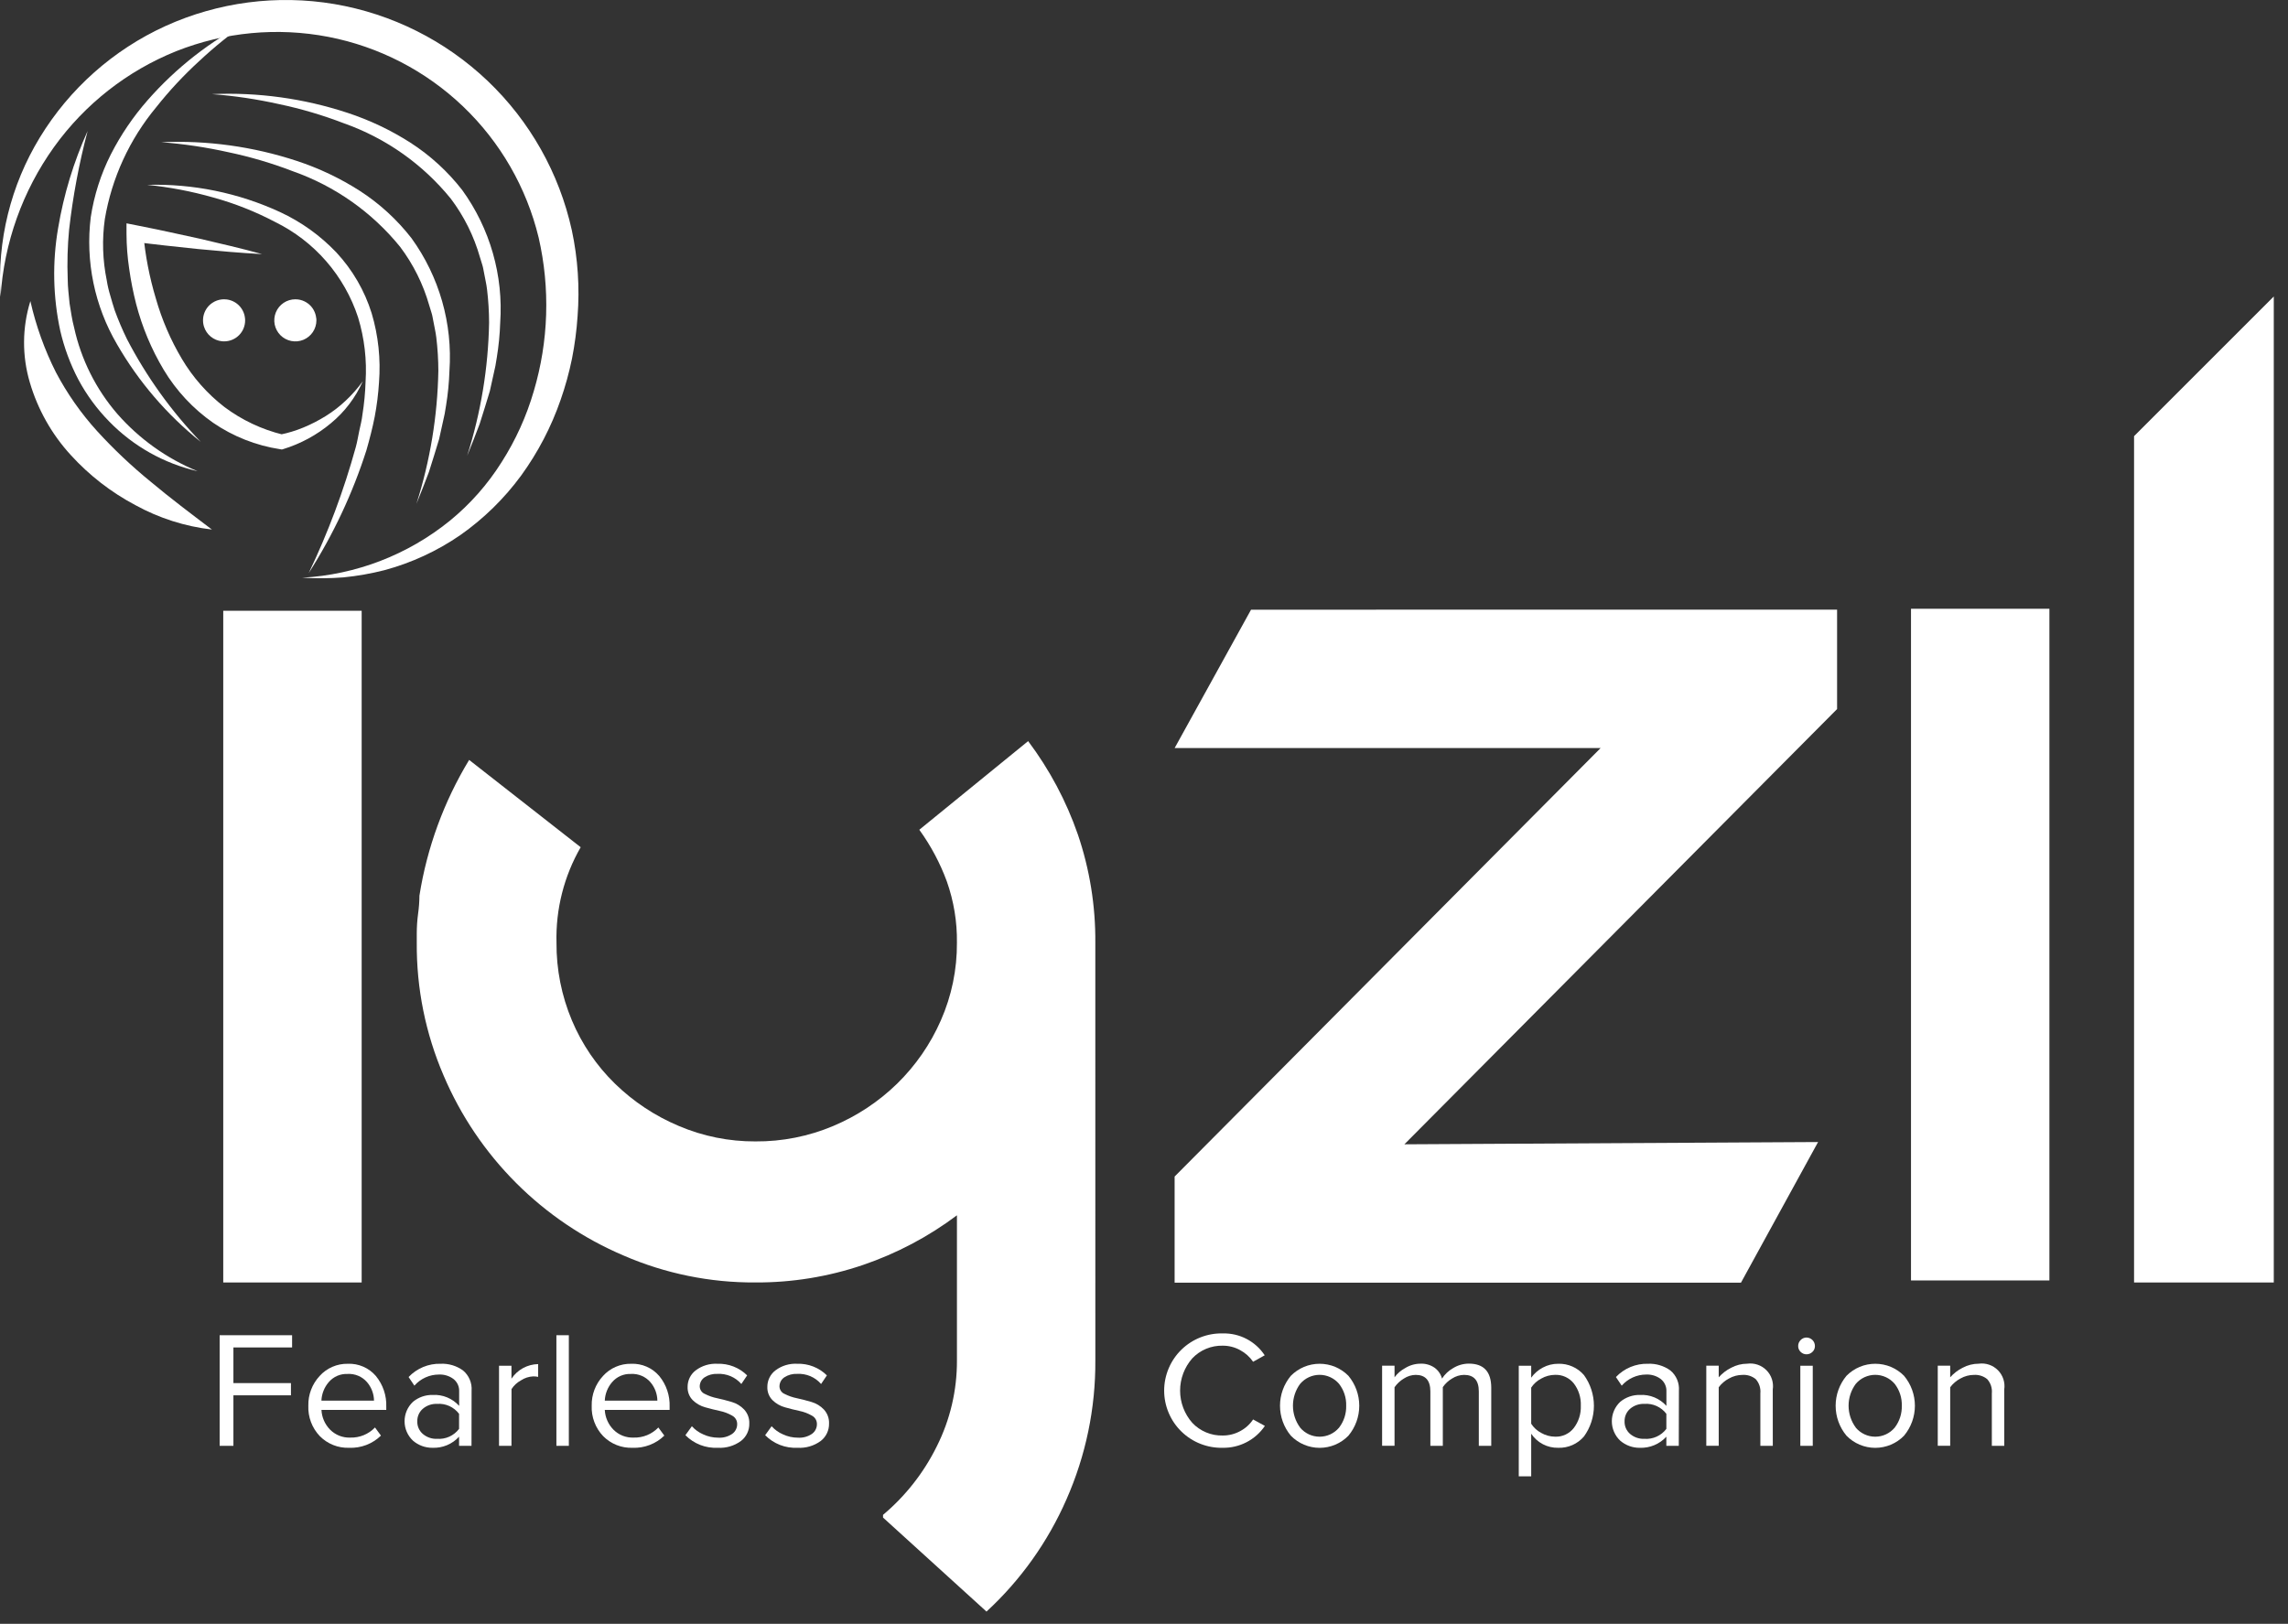
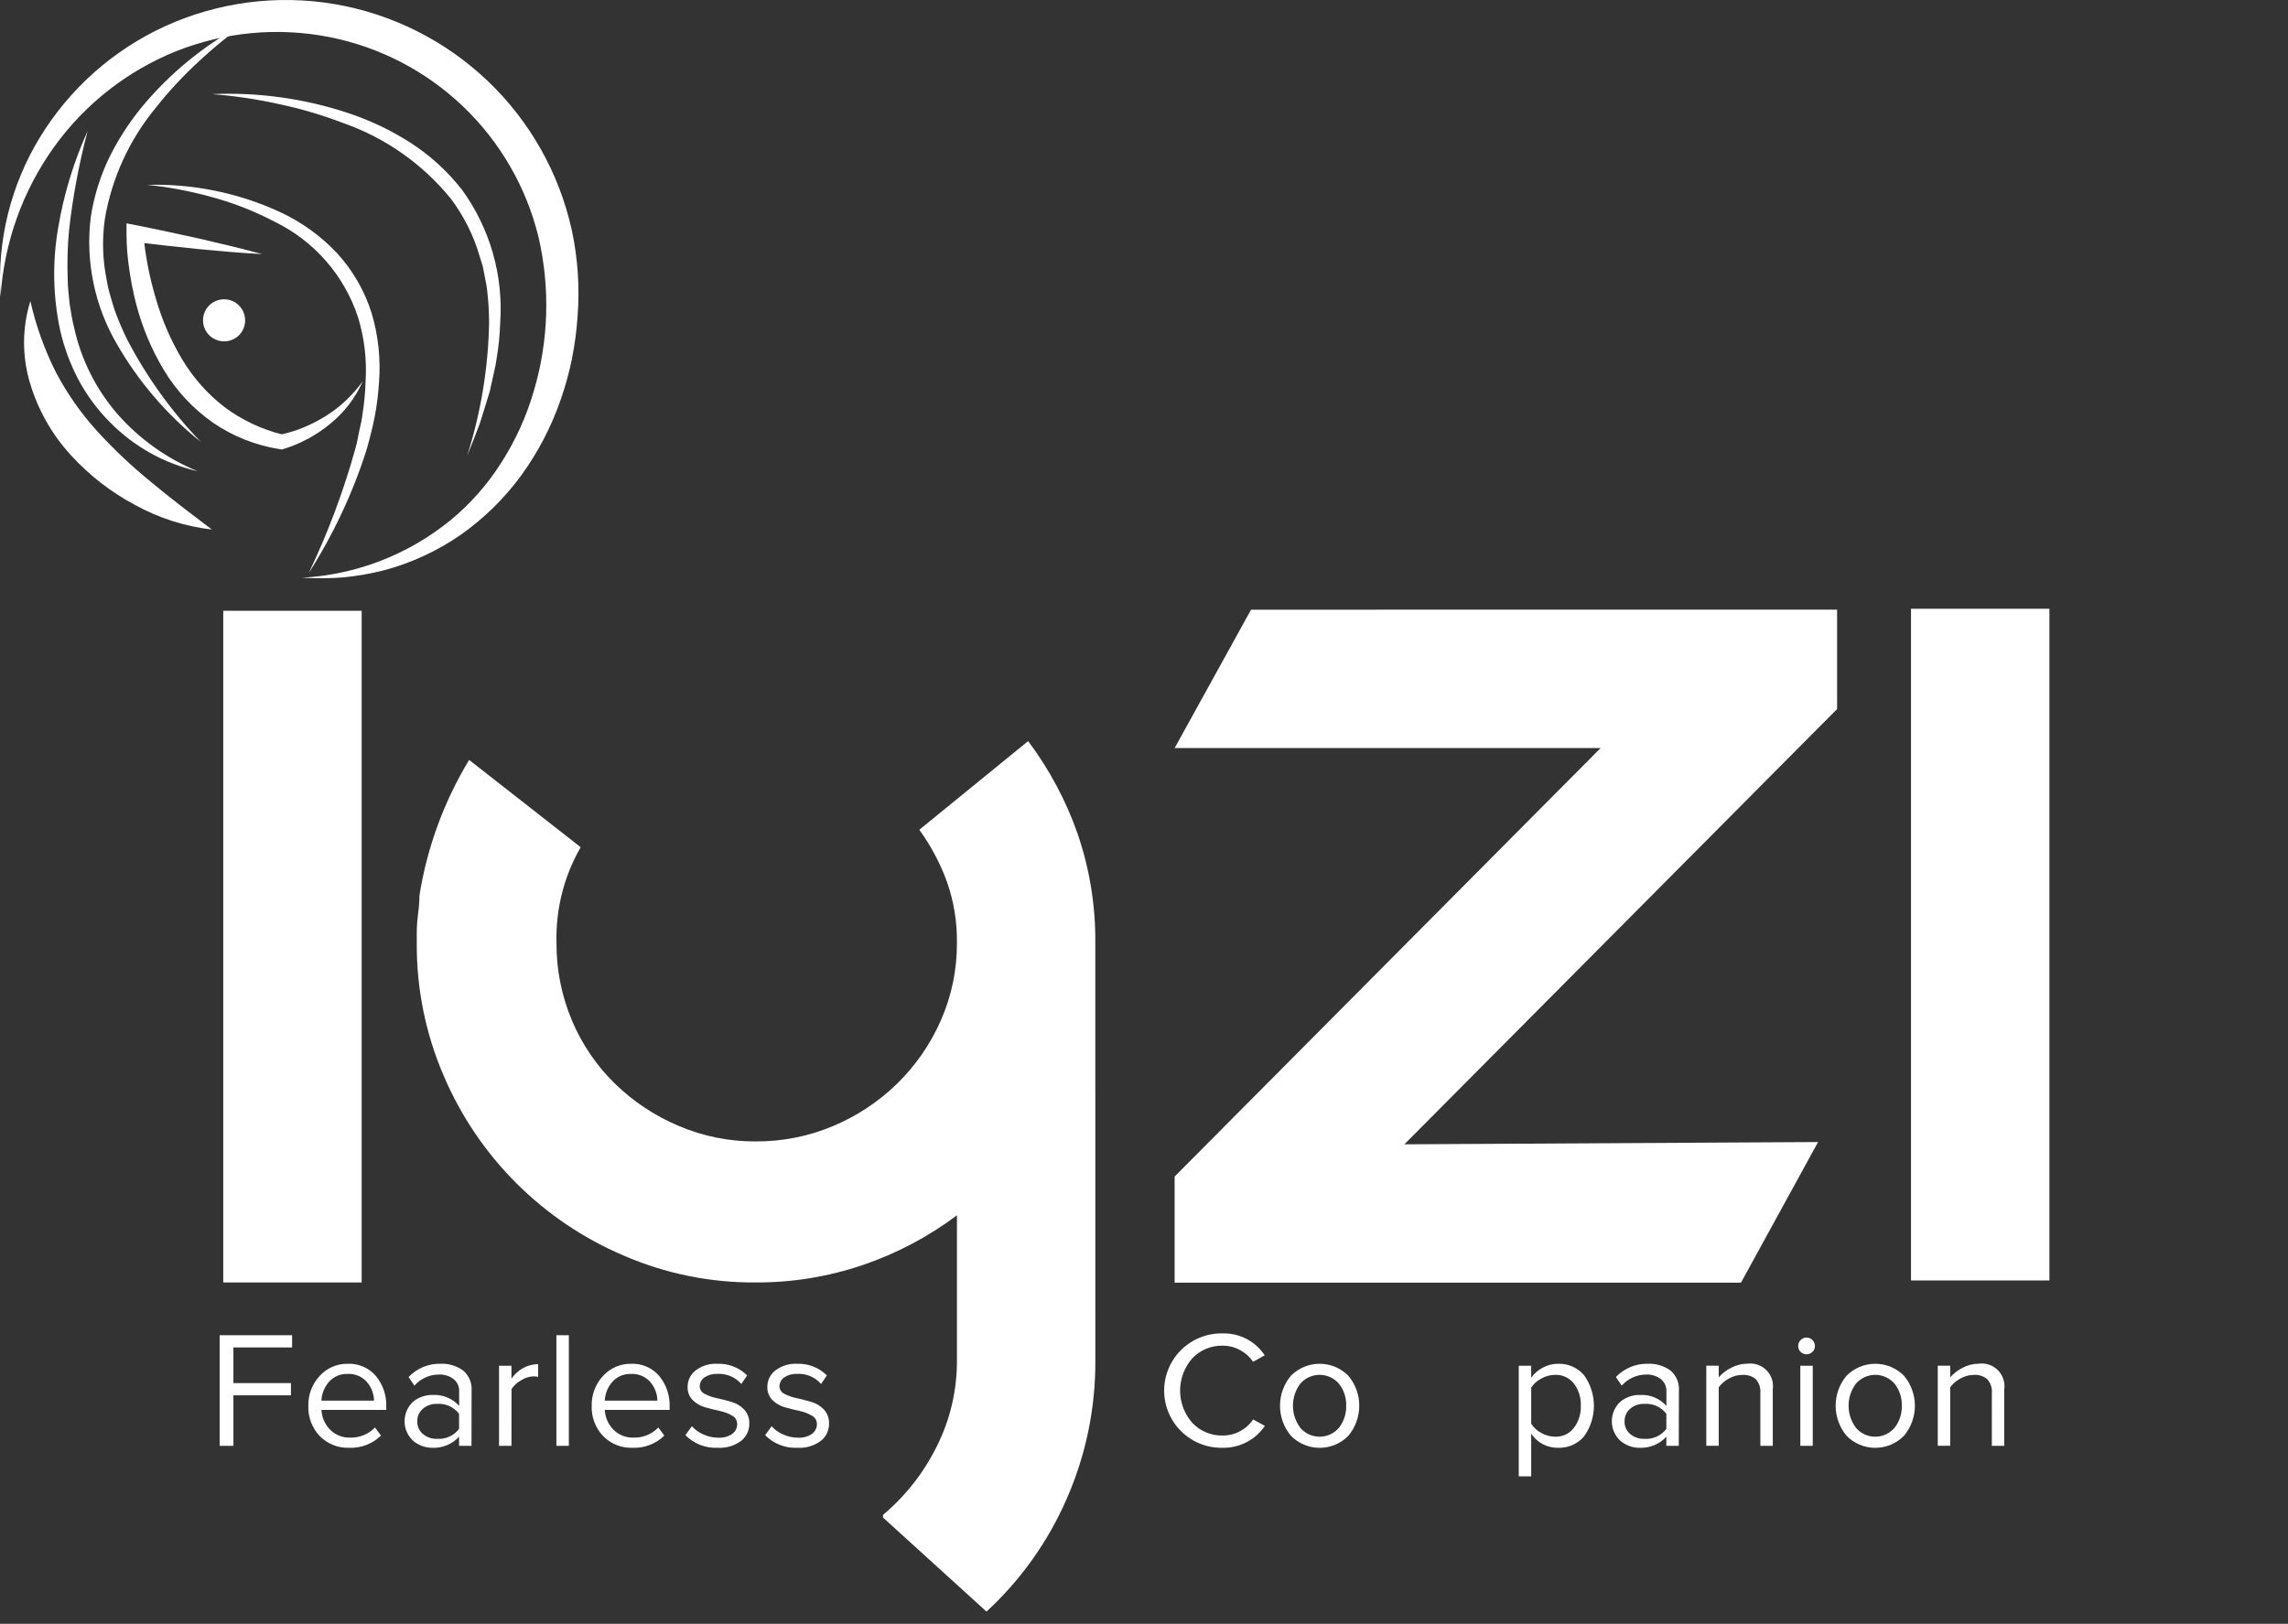
<svg xmlns="http://www.w3.org/2000/svg" width="131" height="93" viewBox="0 0 131 93" fill="none">
  <rect x="0" y="0" width="131" height="93" fill="#333333" stroke="none" />
  <path d="M14.024 18.202C14.024 18.175 14.017 18.149 14.012 18.123C14.012 18.112 14.012 18.101 14.006 18.09C13.999 18.056 13.99 18.022 13.98 17.99L13.974 17.972C13.965 17.945 13.955 17.918 13.945 17.892L13.929 17.855C13.92 17.835 13.91 17.815 13.9 17.795L13.881 17.759C13.865 17.731 13.849 17.703 13.831 17.676C13.735 17.532 13.61 17.411 13.463 17.32C13.316 17.23 13.152 17.171 12.98 17.15H12.971C12.924 17.144 12.877 17.141 12.829 17.141C12.788 17.141 12.746 17.141 12.706 17.147C12.509 17.167 12.32 17.235 12.155 17.347C11.928 17.5 11.76 17.726 11.678 17.988C11.654 18.064 11.638 18.143 11.63 18.223C11.63 18.264 11.624 18.305 11.624 18.346C11.624 18.387 11.624 18.429 11.63 18.469C11.638 18.548 11.654 18.627 11.678 18.704C11.748 18.929 11.883 19.129 12.066 19.279C12.249 19.428 12.471 19.521 12.706 19.545C12.746 19.545 12.788 19.551 12.829 19.551C12.988 19.551 13.145 19.521 13.292 19.46C13.438 19.4 13.572 19.311 13.684 19.199C13.796 19.087 13.885 18.954 13.945 18.807C14.005 18.66 14.036 18.503 14.035 18.345C14.035 18.308 14.035 18.271 14.029 18.234C14.024 18.223 14.024 18.209 14.024 18.202Z" fill="white" />
-   <path d="M18.102 18.201C18.102 18.174 18.098 18.148 18.09 18.123C18.09 18.112 18.09 18.101 18.084 18.09C18.077 18.056 18.068 18.022 18.058 17.99L18.052 17.971C18.043 17.944 18.033 17.917 18.023 17.891C18.013 17.865 18.012 17.866 18.007 17.854C18.002 17.842 17.988 17.814 17.978 17.794L17.961 17.759C17.945 17.731 17.929 17.703 17.911 17.676C17.815 17.532 17.69 17.411 17.543 17.32C17.396 17.23 17.232 17.171 17.061 17.15H17.052C17.005 17.144 16.958 17.141 16.91 17.141C16.672 17.141 16.438 17.211 16.24 17.344C16.042 17.476 15.887 17.665 15.796 17.885C15.705 18.105 15.681 18.348 15.727 18.582C15.774 18.816 15.889 19.031 16.057 19.199C16.226 19.368 16.441 19.483 16.675 19.529C16.909 19.576 17.151 19.552 17.372 19.461C17.592 19.369 17.78 19.215 17.913 19.017C18.045 18.818 18.116 18.585 18.116 18.347C18.116 18.31 18.116 18.273 18.111 18.236C18.104 18.223 18.103 18.209 18.102 18.201Z" fill="white" />
  <path d="M15.004 14.553C14.387 14.519 13.771 14.477 13.156 14.426L11.315 14.26C10.09 14.133 8.867 14.001 7.647 13.845L8.202 13.363C8.316 14.628 8.557 15.879 8.923 17.095C9.268 18.307 9.768 19.469 10.412 20.552C11.044 21.618 11.872 22.555 12.853 23.313C13.852 24.06 14.991 24.597 16.202 24.893H16.03C16.488 24.801 16.937 24.664 17.369 24.486C17.812 24.303 18.24 24.083 18.647 23.83C19.058 23.574 19.443 23.278 19.795 22.945C20.156 22.607 20.483 22.234 20.772 21.833C20.359 22.767 19.733 23.592 18.944 24.241C18.14 24.914 17.208 25.419 16.204 25.725L16.138 25.744L16.032 25.726C14.658 25.516 13.348 24.998 12.201 24.212C11.057 23.412 10.094 22.38 9.375 21.183C8.672 20.007 8.14 18.736 7.795 17.41C7.627 16.754 7.495 16.089 7.4 15.418C7.298 14.744 7.245 14.063 7.243 13.381V12.791L7.796 12.9C9.003 13.137 10.206 13.4 11.408 13.665L13.208 14.09C13.809 14.233 14.408 14.388 15.004 14.553Z" fill="white" />
  <path d="M8.427 10.587C11.05 10.513 13.654 11.046 16.036 12.146C17.25 12.709 18.346 13.496 19.266 14.466C20.187 15.459 20.875 16.645 21.279 17.938C21.662 19.223 21.804 20.568 21.7 21.905C21.659 22.565 21.577 23.221 21.453 23.871C21.327 24.516 21.16 25.153 20.981 25.782C20.188 28.262 19.077 30.628 17.675 32.822C18.785 30.503 19.686 28.091 20.369 25.613C20.456 25.306 20.502 24.991 20.569 24.681C20.636 24.371 20.717 24.063 20.751 23.748C20.851 23.126 20.911 22.498 20.931 21.868C21.011 20.623 20.866 19.373 20.503 18.18C20.116 16.997 19.495 15.904 18.679 14.964C17.862 14.025 16.866 13.259 15.748 12.711C14.623 12.119 13.438 11.649 12.212 11.311C10.974 10.959 9.708 10.716 8.427 10.587Z" fill="white" />
  <path d="M0.032 17.002C-0.174 13.801 0.611 10.614 2.28 7.875C3.985 5.075 6.491 2.851 9.474 1.491C12.499 0.118 15.865 -0.32 19.141 0.232C22.439 0.792 25.495 2.324 27.918 4.631C30.34 6.938 32.019 9.915 32.739 13.182C33.085 14.799 33.196 16.457 33.07 18.106C33.015 18.923 32.908 19.736 32.75 20.539C32.586 21.341 32.368 22.132 32.097 22.905C31.561 24.453 30.799 25.913 29.836 27.239C28.871 28.553 27.699 29.701 26.365 30.639C25.037 31.556 23.562 32.238 22.004 32.657C21.235 32.853 20.451 32.991 19.661 33.068C18.876 33.129 18.087 33.135 17.301 33.087C20.392 32.916 23.35 31.774 25.755 29.825C26.92 28.873 27.922 27.738 28.722 26.465C29.525 25.206 30.144 23.839 30.561 22.405C31.41 19.547 31.507 16.518 30.841 13.611C30.147 10.742 28.644 8.132 26.509 6.093C24.374 4.055 21.698 2.672 18.8 2.111C15.878 1.549 12.857 1.834 10.091 2.931C7.288 4.058 4.863 5.96 3.099 8.413C1.292 10.932 0.23 13.908 0.032 17.002Z" fill="white" />
  <path d="M14.249 1.209C13.245 1.901 12.295 2.667 11.404 3.5C10.513 4.315 9.688 5.201 8.938 6.148C7.413 7.986 6.4 10.193 6.002 12.548C5.837 13.716 5.875 14.904 6.113 16.06C6.159 16.352 6.226 16.641 6.313 16.924C6.399 17.207 6.471 17.496 6.569 17.776C6.773 18.336 7.007 18.886 7.269 19.421C8.389 21.576 9.813 23.559 11.497 25.309C9.564 23.761 7.938 21.866 6.701 19.72C5.414 17.524 4.885 14.965 5.196 12.439C5.387 11.186 5.775 9.97 6.347 8.839C6.916 7.724 7.622 6.685 8.447 5.744C10.08 3.882 12.048 2.344 14.249 1.209Z" fill="white" />
-   <path d="M9.23 8.144C11.863 8.028 14.494 8.392 16.996 9.217C18.263 9.634 19.473 10.208 20.596 10.927C21.73 11.659 22.733 12.577 23.561 13.643C25.152 15.844 25.921 18.534 25.733 21.243C25.711 21.905 25.647 22.565 25.54 23.219C25.495 23.546 25.432 23.87 25.353 24.19L25.14 25.153C24.952 25.783 24.756 26.409 24.558 27.032C24.328 27.645 24.089 28.253 23.842 28.856C24.628 26.389 25.051 23.821 25.098 21.233C25.096 20.598 25.057 19.963 24.981 19.333C24.945 19.018 24.867 18.711 24.813 18.4C24.78 18.246 24.761 18.088 24.713 17.937L24.575 17.486C24.23 16.275 23.665 15.139 22.907 14.134C21.302 12.156 19.181 10.66 16.778 9.812C15.576 9.349 14.339 8.983 13.078 8.718C11.811 8.435 10.525 8.243 9.23 8.144Z" fill="white" />
  <path d="M12.135 5.39C14.768 5.275 17.399 5.638 19.901 6.463C21.168 6.88 22.378 7.454 23.501 8.173C24.636 8.905 25.639 9.823 26.467 10.889C28.058 13.09 28.827 15.78 28.639 18.489C28.617 19.151 28.553 19.811 28.446 20.464C28.401 20.791 28.338 21.115 28.259 21.435L28.046 22.398C27.858 23.028 27.662 23.654 27.464 24.277C27.234 24.89 26.995 25.498 26.747 26.101C27.533 23.634 27.956 21.067 28.003 18.478C28.001 17.843 27.962 17.209 27.886 16.578C27.85 16.263 27.772 15.956 27.718 15.645C27.684 15.491 27.666 15.333 27.618 15.182L27.478 14.728C27.134 13.52 26.569 12.385 25.813 11.381C24.208 9.403 22.087 7.907 19.684 7.059C18.482 6.596 17.245 6.23 15.984 5.965C14.717 5.681 13.43 5.489 12.135 5.39Z" fill="white" />
  <path d="M11.313 26.986C9.388 26.544 7.631 25.556 6.253 24.141C5.554 23.429 4.96 22.621 4.488 21.741C4.025 20.858 3.677 19.919 3.451 18.947C3.033 17.013 2.991 15.017 3.327 13.068C3.647 11.148 4.215 9.278 5.016 7.504C4.527 9.358 4.173 11.245 3.957 13.15C3.867 14.091 3.84 15.037 3.877 15.982C3.877 16.453 3.943 16.919 3.984 17.382C4.062 17.843 4.121 18.308 4.243 18.759C4.644 20.59 5.496 22.292 6.722 23.71C7.979 25.142 9.551 26.263 11.313 26.986Z" fill="white" />
  <path d="M12.133 30.328C10.594 30.151 9.104 29.675 7.747 28.928C6.357 28.192 5.105 27.22 4.047 26.056C2.961 24.869 2.161 23.448 1.708 21.904C1.257 20.382 1.268 18.76 1.739 17.244C2.058 18.657 2.549 20.026 3.2 21.32C3.842 22.539 4.636 23.672 5.562 24.691C6.513 25.732 7.538 26.701 8.631 27.591C9.74 28.52 10.906 29.399 12.133 30.328Z" fill="white" />
  <path d="M20.707 73.45H12.782V34.98H20.707V73.45Z" fill="white" />
  <path d="M62.714 75.218V77.911C62.731 80.653 62.167 83.366 61.06 85.874C59.994 88.309 58.436 90.497 56.482 92.299L50.558 86.914V86.76C51.844 85.679 52.892 84.343 53.636 82.836C54.403 81.308 54.798 79.621 54.79 77.912V69.603C53.157 70.83 51.339 71.79 49.405 72.449C47.423 73.122 45.342 73.46 43.249 73.449C40.657 73.465 38.089 72.941 35.71 71.91C31.07 69.937 27.374 66.242 25.4 61.601C24.365 59.197 23.841 56.602 23.862 53.984V53.446C23.863 53.073 23.888 52.701 23.938 52.331C23.986 51.987 24.012 51.64 24.015 51.292C24.451 48.542 25.418 45.903 26.861 43.522L33.247 48.522C32.292 50.181 31.813 52.071 31.862 53.984C31.851 55.516 32.152 57.035 32.747 58.446C33.318 59.804 34.155 61.034 35.209 62.063C36.265 63.093 37.505 63.914 38.864 64.486C40.25 65.077 41.742 65.378 43.249 65.371C44.781 65.383 46.3 65.082 47.711 64.486C49.07 63.914 50.31 63.093 51.366 62.063C52.423 61.029 53.272 59.801 53.866 58.446C54.486 57.041 54.8 55.52 54.789 53.984C54.804 52.793 54.609 51.608 54.212 50.484C53.825 49.429 53.294 48.433 52.635 47.522L58.866 42.445C60.087 44.069 61.048 45.873 61.713 47.792C62.391 49.786 62.729 51.88 62.713 53.985L62.714 75.218Z" fill="white" />
  <path d="M117.339 73.334H109.415V34.865H117.339V73.334Z" fill="white" />
-   <path d="M122.186 24.979L130.186 16.979V73.451H122.186V24.979Z" fill="white" />
  <path d="M71.629 34.918L67.254 42.843H91.643L67.253 67.383V73.461H99.68L104.094 65.407L80.409 65.537L105.183 40.609V34.916L71.629 34.918Z" fill="white" />
  <path d="M13.364 82.806H12.576V76.471H16.724V77.171H13.364V79.213H16.658V79.913H13.364V82.806Z" fill="white" />
  <path d="M19.99 82.918C19.679 82.929 19.369 82.876 19.079 82.76C18.79 82.645 18.528 82.471 18.309 82.249C18.089 82.018 17.917 81.744 17.805 81.445C17.692 81.146 17.641 80.827 17.654 80.507C17.64 79.878 17.871 79.269 18.299 78.807C18.502 78.581 18.751 78.402 19.03 78.281C19.308 78.16 19.61 78.101 19.913 78.107C20.217 78.094 20.52 78.15 20.799 78.272C21.077 78.393 21.325 78.576 21.522 78.807C21.928 79.302 22.14 79.929 22.116 80.568V80.748H18.405C18.425 81.173 18.601 81.575 18.898 81.878C19.049 82.03 19.23 82.149 19.429 82.228C19.629 82.306 19.842 82.343 20.056 82.334C20.319 82.342 20.581 82.294 20.824 82.195C21.068 82.095 21.288 81.945 21.47 81.755L21.812 82.22C21.572 82.455 21.286 82.637 20.973 82.757C20.66 82.877 20.325 82.932 19.99 82.918ZM21.414 80.218C21.409 79.829 21.267 79.455 21.014 79.159C20.878 79.001 20.706 78.876 20.514 78.795C20.321 78.713 20.112 78.677 19.903 78.689C19.7 78.68 19.497 78.717 19.31 78.797C19.124 78.878 18.958 79 18.825 79.154C18.568 79.451 18.419 79.826 18.403 80.217L21.414 80.218Z" fill="white" />
  <path d="M26.996 82.805H26.284V82.283C26.092 82.493 25.857 82.658 25.595 82.768C25.332 82.878 25.049 82.929 24.765 82.918C24.355 82.923 23.956 82.778 23.645 82.51C23.493 82.368 23.372 82.195 23.289 82.004C23.206 81.812 23.164 81.606 23.164 81.397C23.164 81.189 23.206 80.983 23.289 80.791C23.372 80.6 23.493 80.427 23.645 80.284C23.961 80.023 24.36 79.883 24.77 79.891C25.054 79.875 25.338 79.923 25.601 80.031C25.864 80.14 26.099 80.306 26.289 80.517V79.692C26.296 79.556 26.27 79.42 26.214 79.297C26.157 79.173 26.073 79.064 25.966 78.98C25.726 78.8 25.431 78.709 25.131 78.723C24.865 78.723 24.602 78.779 24.36 78.889C24.117 78.999 23.901 79.159 23.726 79.359L23.394 78.865C23.629 78.618 23.914 78.422 24.229 78.291C24.545 78.16 24.884 78.097 25.226 78.106C25.684 78.085 26.135 78.219 26.507 78.486C26.677 78.627 26.81 78.806 26.896 79.01C26.982 79.213 27.018 79.434 27.001 79.654L26.996 82.805ZM25.021 82.404C25.262 82.423 25.504 82.38 25.725 82.281C25.946 82.181 26.138 82.028 26.284 81.835V80.972C26.138 80.779 25.946 80.626 25.725 80.526C25.505 80.427 25.262 80.384 25.021 80.403C24.725 80.391 24.436 80.491 24.21 80.683C24.106 80.772 24.024 80.884 23.969 81.01C23.914 81.135 23.888 81.272 23.892 81.409C23.888 81.544 23.915 81.679 23.97 81.803C24.025 81.927 24.107 82.037 24.21 82.126C24.436 82.317 24.725 82.417 25.02 82.406L25.021 82.404Z" fill="white" />
  <path d="M29.284 82.805H28.572V78.22H29.284V78.96C29.452 78.708 29.679 78.5 29.945 78.354C30.212 78.209 30.509 78.13 30.812 78.125V78.856C30.719 78.836 30.624 78.827 30.528 78.828C30.279 78.84 30.037 78.918 29.828 79.056C29.609 79.175 29.423 79.347 29.287 79.556L29.284 82.805Z" fill="white" />
  <path d="M32.569 82.806H31.857V76.471H32.569V82.806Z" fill="white" />
  <path d="M36.214 82.918C35.903 82.929 35.593 82.876 35.303 82.76C35.014 82.645 34.752 82.471 34.533 82.249C34.313 82.018 34.141 81.744 34.029 81.445C33.916 81.146 33.865 80.827 33.878 80.507C33.864 79.878 34.095 79.269 34.523 78.807C34.726 78.581 34.975 78.402 35.254 78.281C35.532 78.16 35.834 78.101 36.137 78.107C36.441 78.094 36.744 78.15 37.023 78.272C37.301 78.393 37.549 78.576 37.746 78.807C38.152 79.302 38.363 79.929 38.339 80.568V80.748H34.627C34.648 81.173 34.824 81.575 35.121 81.878C35.272 82.03 35.453 82.149 35.652 82.228C35.852 82.306 36.065 82.343 36.279 82.334C36.542 82.342 36.804 82.294 37.048 82.195C37.292 82.095 37.512 81.945 37.694 81.755L38.036 82.22C37.796 82.455 37.511 82.638 37.197 82.757C36.884 82.877 36.55 82.932 36.214 82.918ZM37.638 80.218C37.633 79.829 37.492 79.455 37.238 79.159C37.102 79.001 36.93 78.876 36.738 78.795C36.545 78.713 36.336 78.677 36.127 78.689C35.924 78.68 35.722 78.717 35.535 78.797C35.348 78.878 35.183 79 35.05 79.154C34.793 79.451 34.644 79.825 34.627 80.217L37.638 80.218Z" fill="white" />
  <path d="M41.094 82.917C40.752 82.934 40.411 82.879 40.092 82.755C39.773 82.63 39.483 82.44 39.243 82.196L39.613 81.684C39.794 81.884 40.016 82.043 40.263 82.149C40.533 82.275 40.826 82.339 41.123 82.339C41.407 82.357 41.688 82.281 41.923 82.121C42.013 82.057 42.086 81.971 42.135 81.872C42.185 81.773 42.209 81.663 42.207 81.552C42.207 81.453 42.18 81.356 42.128 81.271C42.076 81.187 42.002 81.118 41.913 81.073C41.693 80.947 41.455 80.857 41.206 80.807C40.931 80.747 40.654 80.678 40.375 80.599C40.107 80.526 39.862 80.385 39.663 80.19C39.564 80.09 39.487 79.971 39.436 79.839C39.386 79.708 39.363 79.567 39.369 79.426C39.368 79.245 39.409 79.065 39.489 78.902C39.569 78.739 39.686 78.597 39.83 78.486C40.188 78.216 40.63 78.082 41.078 78.106C41.392 78.095 41.705 78.149 41.997 78.263C42.289 78.377 42.555 78.55 42.778 78.771L42.446 79.264C42.278 79.07 42.067 78.917 41.83 78.816C41.593 78.716 41.336 78.671 41.079 78.685C40.817 78.671 40.557 78.741 40.338 78.885C40.253 78.942 40.184 79.019 40.136 79.109C40.088 79.2 40.063 79.3 40.063 79.402C40.065 79.495 40.094 79.585 40.146 79.662C40.198 79.739 40.272 79.799 40.357 79.834C40.582 79.949 40.822 80.032 41.069 80.081C41.347 80.141 41.624 80.213 41.9 80.295C42.17 80.374 42.414 80.523 42.607 80.727C42.807 80.945 42.913 81.232 42.901 81.527C42.906 81.72 42.865 81.91 42.782 82.084C42.7 82.257 42.578 82.409 42.426 82.527C42.041 82.809 41.57 82.947 41.094 82.917Z" fill="white" />
  <path d="M45.66 82.917C45.318 82.934 44.977 82.879 44.657 82.755C44.339 82.63 44.049 82.44 43.809 82.196L44.179 81.684C44.36 81.884 44.582 82.043 44.829 82.149C45.099 82.275 45.392 82.34 45.689 82.339C45.972 82.357 46.254 82.281 46.489 82.121C46.579 82.057 46.652 81.971 46.701 81.872C46.751 81.773 46.775 81.663 46.773 81.552C46.773 81.453 46.746 81.356 46.694 81.271C46.642 81.187 46.568 81.118 46.479 81.073C46.259 80.947 46.021 80.857 45.772 80.807C45.497 80.747 45.22 80.678 44.941 80.599C44.673 80.526 44.428 80.385 44.229 80.19C44.13 80.09 44.053 79.971 44.002 79.839C43.952 79.708 43.929 79.567 43.935 79.426C43.934 79.245 43.975 79.065 44.055 78.902C44.135 78.739 44.252 78.597 44.396 78.486C44.754 78.216 45.196 78.082 45.644 78.106C45.958 78.095 46.27 78.149 46.563 78.263C46.855 78.377 47.121 78.55 47.344 78.771L47.012 79.264C46.844 79.07 46.633 78.917 46.396 78.816C46.159 78.716 45.902 78.671 45.645 78.685C45.383 78.671 45.123 78.741 44.904 78.885C44.819 78.942 44.75 79.019 44.702 79.109C44.654 79.2 44.629 79.3 44.629 79.402C44.631 79.495 44.66 79.585 44.712 79.662C44.764 79.739 44.837 79.799 44.923 79.834C45.148 79.949 45.388 80.032 45.635 80.081C45.913 80.141 46.19 80.213 46.466 80.295C46.736 80.374 46.98 80.523 47.173 80.727C47.373 80.945 47.479 81.232 47.467 81.527C47.471 81.72 47.431 81.91 47.348 82.084C47.266 82.257 47.144 82.409 46.992 82.527C46.607 82.809 46.136 82.947 45.66 82.917Z" fill="white" />
  <path d="M70.011 82.918C69.574 82.929 69.14 82.852 68.733 82.692C68.326 82.533 67.955 82.293 67.643 81.988C67.33 81.683 67.081 81.318 66.912 80.915C66.742 80.513 66.654 80.08 66.654 79.643C66.654 79.206 66.742 78.774 66.912 78.371C67.081 77.968 67.33 77.603 67.643 77.298C67.955 76.993 68.326 76.754 68.733 76.594C69.14 76.434 69.574 76.357 70.011 76.368C70.485 76.356 70.954 76.464 71.374 76.684C71.793 76.903 72.151 77.226 72.411 77.621L71.747 77.991C71.557 77.713 71.303 77.485 71.006 77.326C70.701 77.156 70.356 77.068 70.006 77.07C69.681 77.062 69.358 77.123 69.058 77.248C68.758 77.373 68.487 77.56 68.264 77.796C67.815 78.306 67.567 78.963 67.567 79.643C67.567 80.323 67.815 80.979 68.264 81.489C68.487 81.726 68.758 81.912 69.058 82.037C69.358 82.163 69.681 82.223 70.006 82.215C70.355 82.217 70.7 82.131 71.006 81.964C71.305 81.806 71.56 81.576 71.747 81.295L72.421 81.665C72.155 82.058 71.795 82.378 71.375 82.596C70.954 82.815 70.485 82.926 70.011 82.918Z" fill="white" />
  <path d="M77.203 82.226C76.989 82.446 76.733 82.621 76.45 82.74C76.167 82.859 75.863 82.921 75.556 82.921C75.249 82.921 74.945 82.859 74.662 82.74C74.379 82.621 74.123 82.446 73.909 82.226C73.507 81.745 73.287 81.137 73.287 80.51C73.287 79.883 73.507 79.275 73.909 78.794C74.124 78.576 74.381 78.403 74.663 78.284C74.946 78.166 75.25 78.106 75.556 78.106C75.863 78.106 76.166 78.166 76.449 78.284C76.731 78.403 76.988 78.576 77.203 78.794C77.605 79.276 77.825 79.883 77.825 80.51C77.825 81.137 77.605 81.744 77.203 82.226ZM74.441 81.766C74.578 81.928 74.748 82.058 74.941 82.148C75.133 82.237 75.342 82.283 75.554 82.283C75.766 82.283 75.975 82.237 76.168 82.148C76.36 82.058 76.53 81.928 76.667 81.766C76.945 81.406 77.089 80.962 77.076 80.508C77.09 80.055 76.945 79.612 76.667 79.255C76.53 79.094 76.359 78.964 76.167 78.875C75.975 78.786 75.766 78.74 75.554 78.74C75.342 78.74 75.133 78.786 74.941 78.875C74.749 78.964 74.578 79.094 74.441 79.255C74.172 79.618 74.028 80.057 74.028 80.508C74.028 80.96 74.172 81.399 74.441 81.762V81.766Z" fill="white" />
-   <path d="M85.382 82.805H84.67V79.691C84.67 79.058 84.388 78.742 83.825 78.742C83.582 78.746 83.345 78.818 83.141 78.95C82.93 79.073 82.748 79.242 82.609 79.444V82.805H81.896V79.691C81.896 79.058 81.614 78.742 81.051 78.742C80.813 78.747 80.581 78.819 80.382 78.95C80.17 79.076 79.987 79.247 79.845 79.45V82.801H79.133V78.216H79.845V78.88C80.004 78.663 80.209 78.485 80.445 78.358C80.71 78.192 81.016 78.103 81.328 78.101C81.619 78.087 81.906 78.171 82.145 78.338C82.35 78.49 82.498 78.708 82.563 78.955C82.723 78.706 82.942 78.5 83.2 78.355C83.471 78.187 83.782 78.099 84.1 78.098C84.955 78.098 85.382 78.56 85.382 79.484V82.805Z" fill="white" />
  <path d="M89.217 82.918C88.912 82.925 88.61 82.855 88.34 82.714C88.069 82.573 87.838 82.365 87.669 82.112V84.552H86.957V78.219H87.669V78.903C87.843 78.661 88.07 78.463 88.334 78.325C88.606 78.179 88.909 78.104 89.217 78.106C89.496 78.097 89.774 78.151 90.029 78.264C90.285 78.376 90.512 78.545 90.693 78.757C91.061 79.268 91.26 79.882 91.26 80.511C91.26 81.141 91.061 81.755 90.693 82.266C90.512 82.478 90.286 82.648 90.03 82.761C89.774 82.874 89.497 82.928 89.217 82.918ZM89.037 82.282C89.243 82.29 89.448 82.249 89.634 82.162C89.82 82.075 89.984 81.945 90.11 81.782C90.388 81.416 90.529 80.965 90.51 80.505C90.529 80.048 90.388 79.598 90.11 79.234C89.983 79.073 89.819 78.945 89.633 78.859C89.446 78.773 89.242 78.733 89.037 78.74C88.759 78.742 88.486 78.815 88.244 78.954C88.012 79.074 87.814 79.252 87.669 79.471V81.54C87.811 81.763 88.01 81.945 88.244 82.067C88.486 82.206 88.759 82.28 89.037 82.282Z" fill="white" />
  <path d="M96.119 82.805H95.407V82.283C95.216 82.493 94.98 82.658 94.718 82.768C94.456 82.878 94.172 82.929 93.888 82.919C93.477 82.924 93.079 82.779 92.767 82.511C92.615 82.368 92.494 82.195 92.411 82.004C92.328 81.812 92.286 81.606 92.286 81.398C92.286 81.189 92.328 80.983 92.411 80.791C92.494 80.6 92.615 80.427 92.767 80.285C93.083 80.023 93.482 79.883 93.892 79.891C94.176 79.875 94.46 79.923 94.723 80.031C94.986 80.14 95.221 80.306 95.411 80.518V79.692C95.418 79.556 95.392 79.42 95.335 79.297C95.279 79.173 95.195 79.064 95.088 78.98C94.848 78.8 94.552 78.709 94.252 78.723C93.987 78.723 93.725 78.781 93.484 78.89C93.242 79 93.027 79.16 92.852 79.36L92.52 78.866C92.755 78.618 93.04 78.422 93.355 78.291C93.671 78.16 94.011 78.097 94.352 78.106C94.81 78.085 95.261 78.219 95.634 78.486C95.804 78.627 95.937 78.806 96.023 79.01C96.108 79.213 96.144 79.434 96.127 79.654L96.119 82.805ZM94.145 82.405C94.386 82.423 94.629 82.38 94.849 82.281C95.07 82.181 95.262 82.028 95.408 81.836V80.972C95.262 80.779 95.07 80.626 94.849 80.526C94.629 80.427 94.386 80.384 94.145 80.403C93.849 80.391 93.559 80.491 93.333 80.683C93.23 80.772 93.147 80.884 93.092 81.01C93.037 81.135 93.011 81.272 93.015 81.409C93.011 81.544 93.038 81.679 93.093 81.803C93.148 81.927 93.23 82.037 93.333 82.126C93.559 82.317 93.849 82.417 94.145 82.406V82.405Z" fill="white" />
  <path d="M101.502 82.806H100.79V79.806C100.805 79.658 100.789 79.509 100.743 79.367C100.698 79.226 100.623 79.096 100.524 78.985C100.31 78.811 100.039 78.725 99.764 78.743C99.493 78.744 99.226 78.816 98.99 78.951C98.76 79.072 98.561 79.243 98.406 79.451V82.802H97.694V78.217H98.406V78.881C98.606 78.655 98.848 78.469 99.118 78.335C99.401 78.183 99.717 78.103 100.038 78.102C100.238 78.075 100.442 78.094 100.633 78.159C100.824 78.224 100.998 78.333 101.14 78.477C101.282 78.62 101.388 78.795 101.451 78.987C101.513 79.179 101.53 79.383 101.5 79.583L101.502 82.806Z" fill="white" />
  <path d="M103.43 77.564C103.368 77.564 103.307 77.552 103.25 77.529C103.193 77.505 103.141 77.47 103.097 77.427C103.051 77.383 103.015 77.331 102.99 77.273C102.966 77.214 102.954 77.152 102.955 77.088C102.954 77.025 102.966 76.962 102.991 76.903C103.015 76.844 103.051 76.791 103.097 76.746C103.14 76.701 103.192 76.665 103.249 76.641C103.306 76.616 103.368 76.603 103.43 76.603C103.558 76.604 103.681 76.656 103.772 76.746C103.862 76.837 103.913 76.959 103.914 77.088C103.915 77.151 103.903 77.213 103.879 77.272C103.855 77.33 103.818 77.382 103.772 77.425C103.727 77.47 103.674 77.505 103.615 77.529C103.556 77.553 103.494 77.564 103.43 77.564ZM103.79 82.805H103.078V78.219H103.79V82.805Z" fill="white" />
  <path d="M109.016 82.226C108.802 82.446 108.546 82.621 108.263 82.74C107.98 82.859 107.676 82.921 107.369 82.921C107.062 82.921 106.758 82.859 106.475 82.74C106.192 82.621 105.936 82.446 105.722 82.226C105.32 81.744 105.1 81.137 105.1 80.51C105.1 79.883 105.32 79.276 105.722 78.794C105.937 78.576 106.194 78.403 106.477 78.284C106.759 78.166 107.063 78.106 107.369 78.106C107.676 78.106 107.979 78.166 108.262 78.284C108.544 78.403 108.801 78.576 109.016 78.794C109.418 79.276 109.638 79.883 109.638 80.51C109.638 81.137 109.418 81.744 109.016 82.226ZM106.254 81.766C106.391 81.928 106.561 82.058 106.754 82.147C106.946 82.237 107.155 82.283 107.367 82.283C107.579 82.283 107.788 82.237 107.981 82.147C108.173 82.058 108.343 81.928 108.48 81.766C108.757 81.406 108.901 80.962 108.888 80.508C108.902 80.056 108.758 79.613 108.48 79.255C108.343 79.094 108.172 78.964 107.98 78.875C107.788 78.787 107.579 78.74 107.367 78.74C107.155 78.74 106.946 78.787 106.754 78.875C106.562 78.964 106.391 79.094 106.254 79.255C105.986 79.618 105.841 80.057 105.841 80.508C105.841 80.96 105.986 81.399 106.254 81.762V81.766Z" fill="white" />
  <path d="M114.755 82.806H114.043V79.806C114.058 79.658 114.042 79.509 113.997 79.367C113.951 79.226 113.876 79.096 113.777 78.985C113.564 78.811 113.292 78.725 113.017 78.743C112.746 78.744 112.479 78.816 112.243 78.951C112.014 79.072 111.814 79.243 111.659 79.451V82.802H110.947V78.217H111.659V78.881C111.859 78.655 112.101 78.469 112.371 78.335C112.654 78.183 112.97 78.103 113.291 78.102C113.491 78.075 113.695 78.094 113.886 78.159C114.078 78.224 114.251 78.333 114.393 78.477C114.535 78.62 114.641 78.795 114.704 78.987C114.766 79.179 114.783 79.383 114.753 79.583L114.755 82.806Z" fill="white" />
</svg>